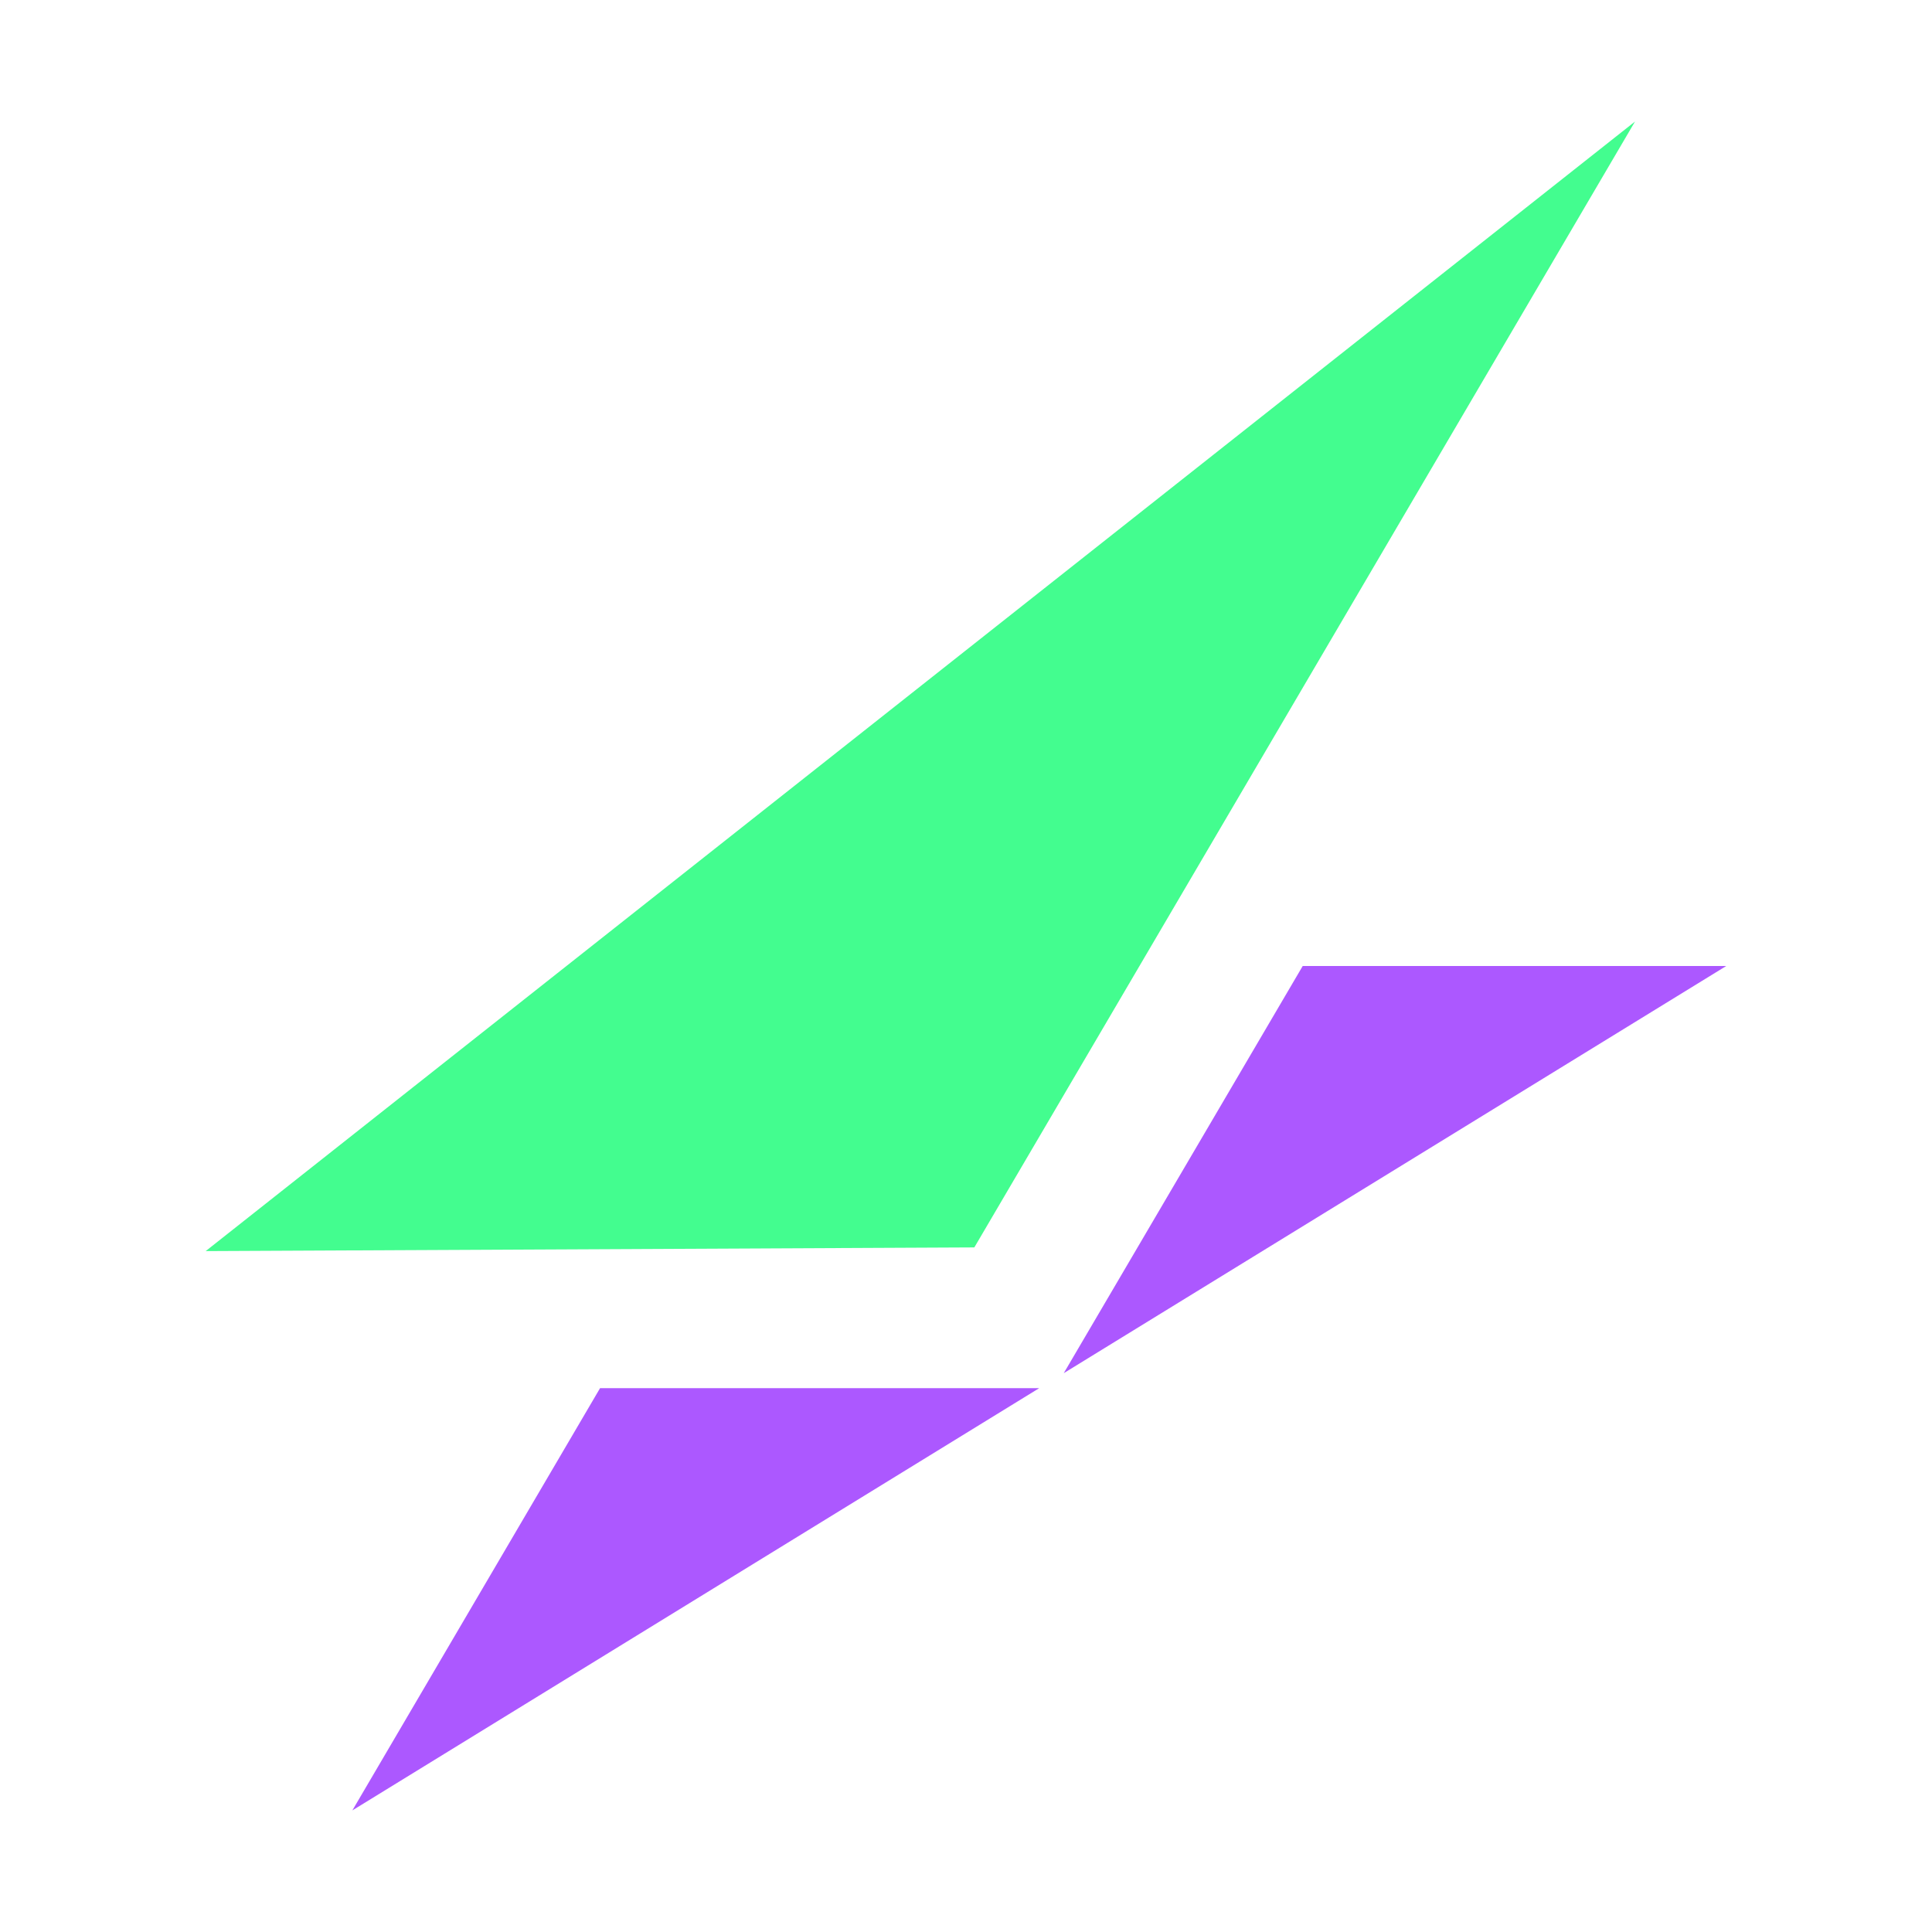
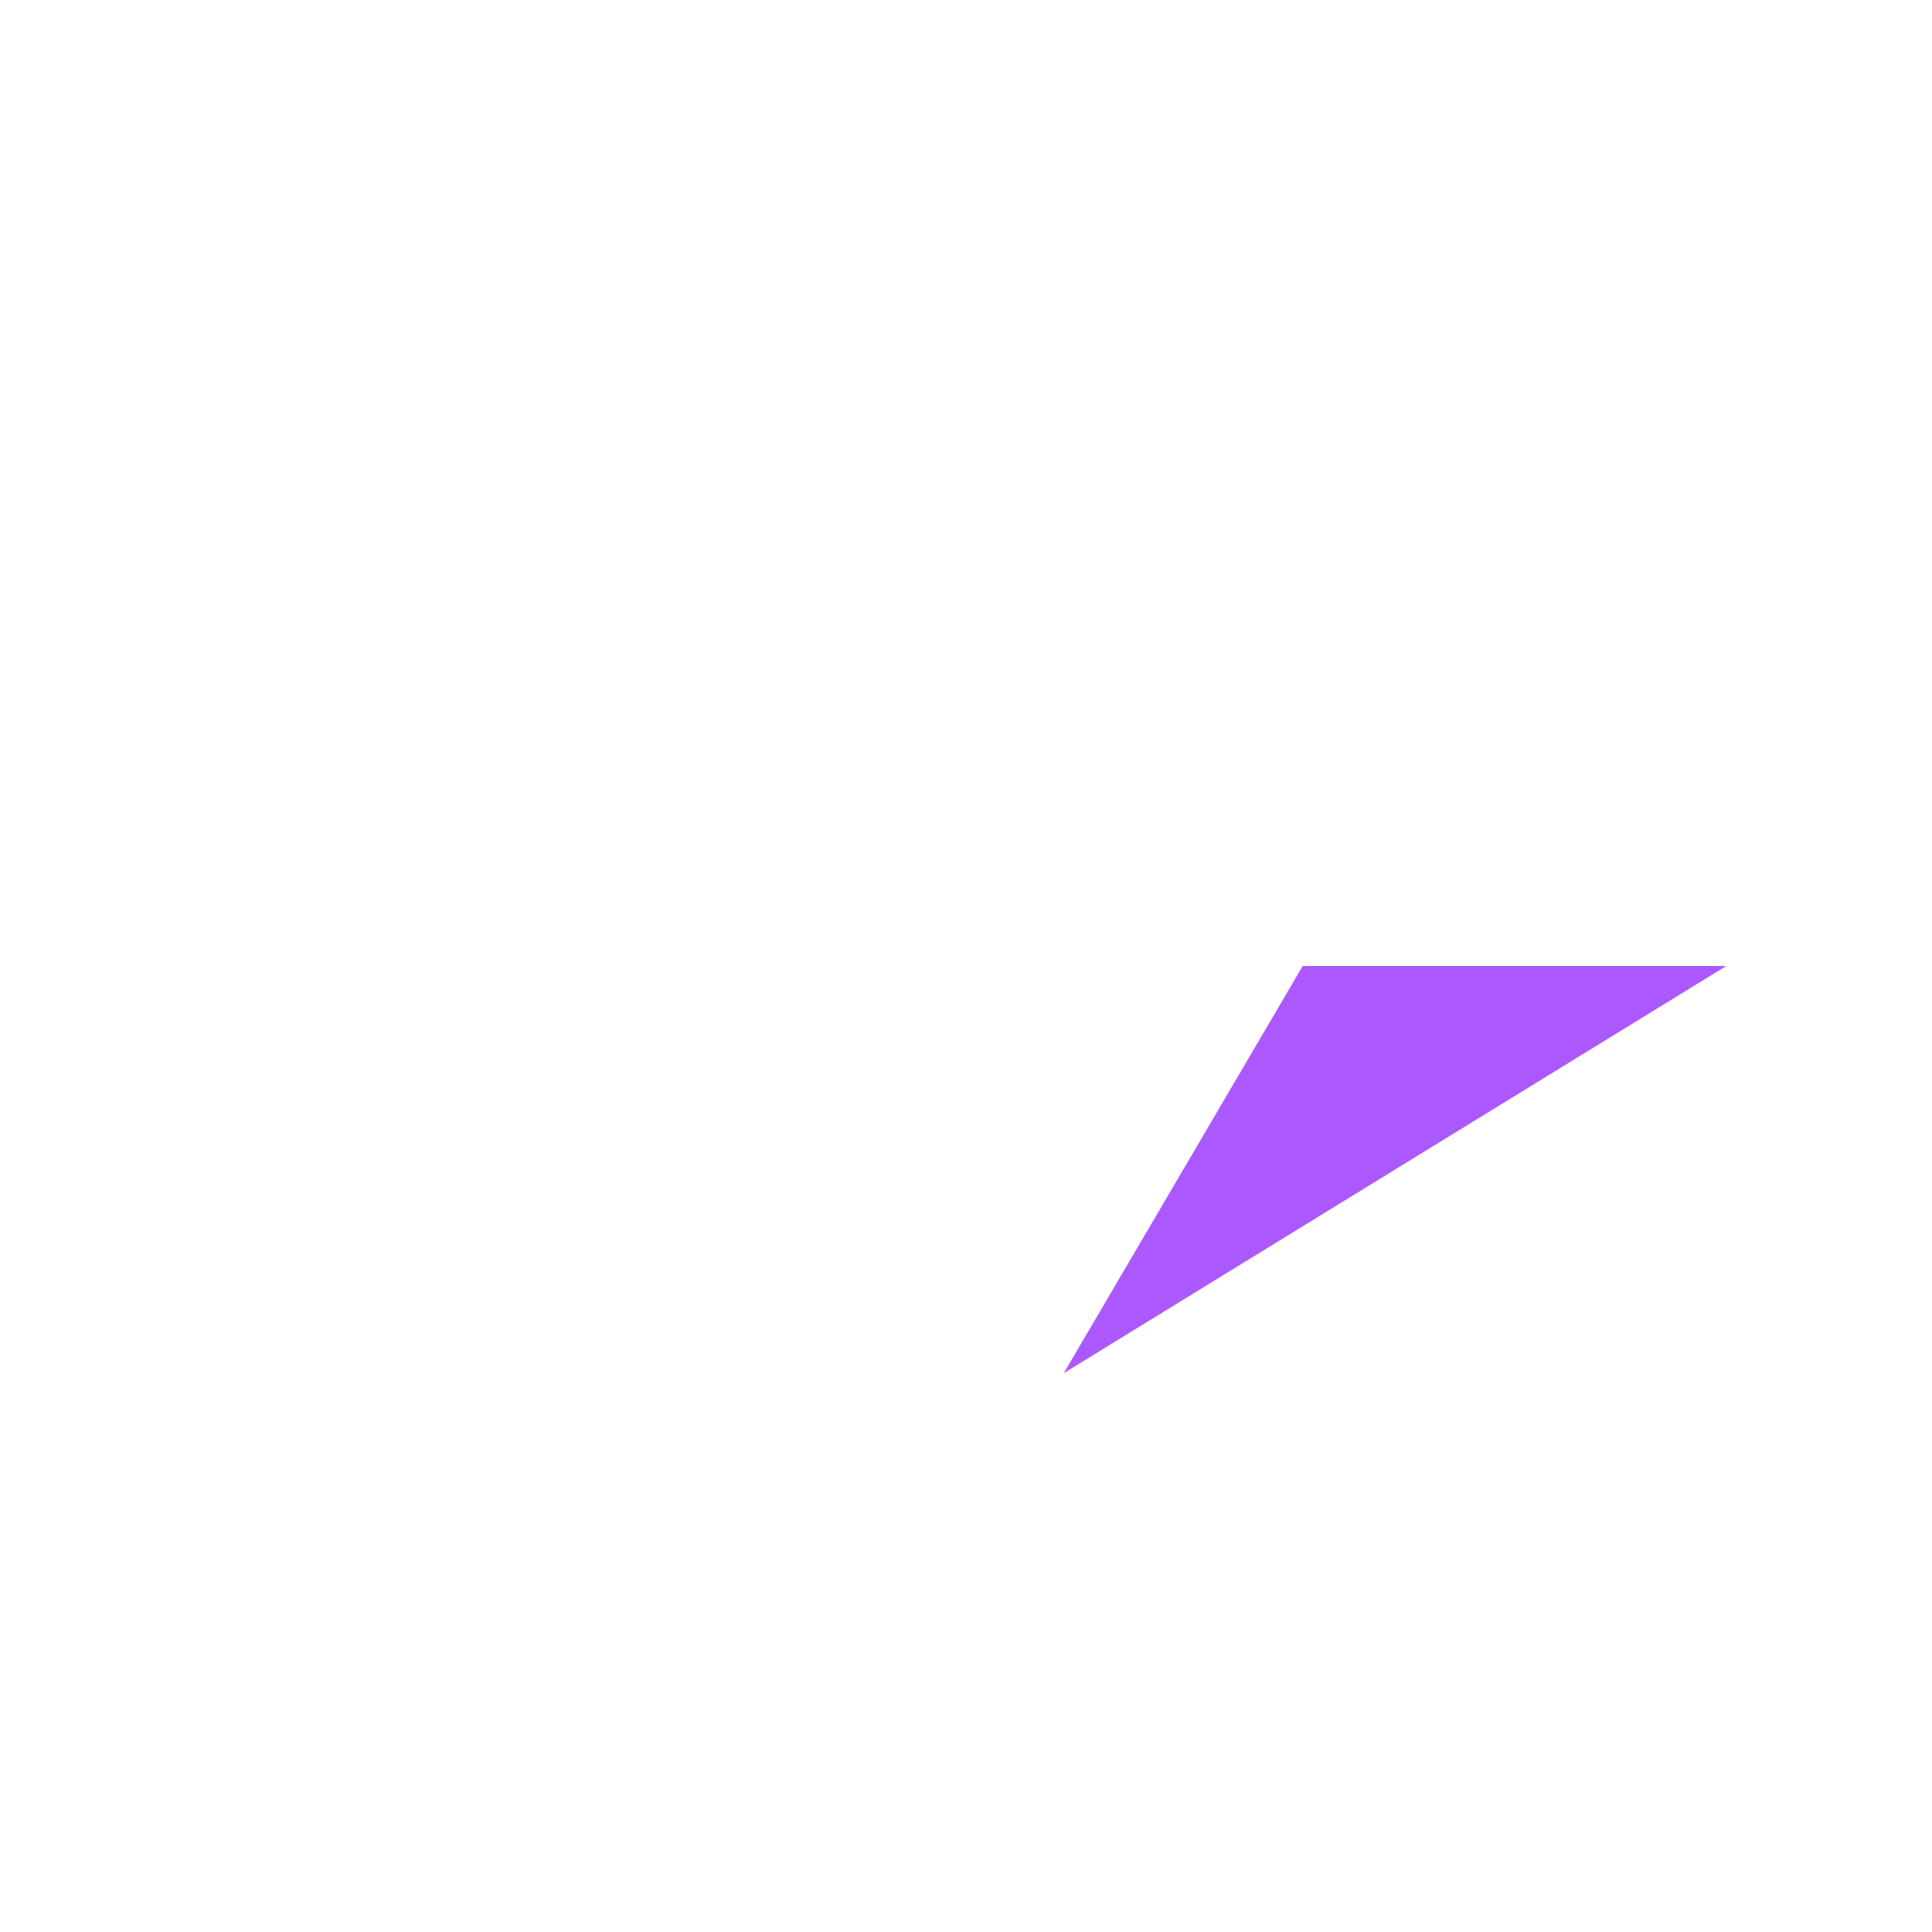
<svg xmlns="http://www.w3.org/2000/svg" width="32" height="32" viewBox="0 0 32 32" fill="none">
-   <path d="M27.081 2.013L16.138 20.661L3.407 20.722L27.081 2.013Z" fill="#43FD8F" />
-   <path d="M5.836 29.986L9.939 22.992H17.213L5.836 29.986Z" fill="#AC58FF" />
  <path d="M28.592 16L17.619 22.744L21.577 16H28.592Z" fill="#AC58FF" />
</svg>